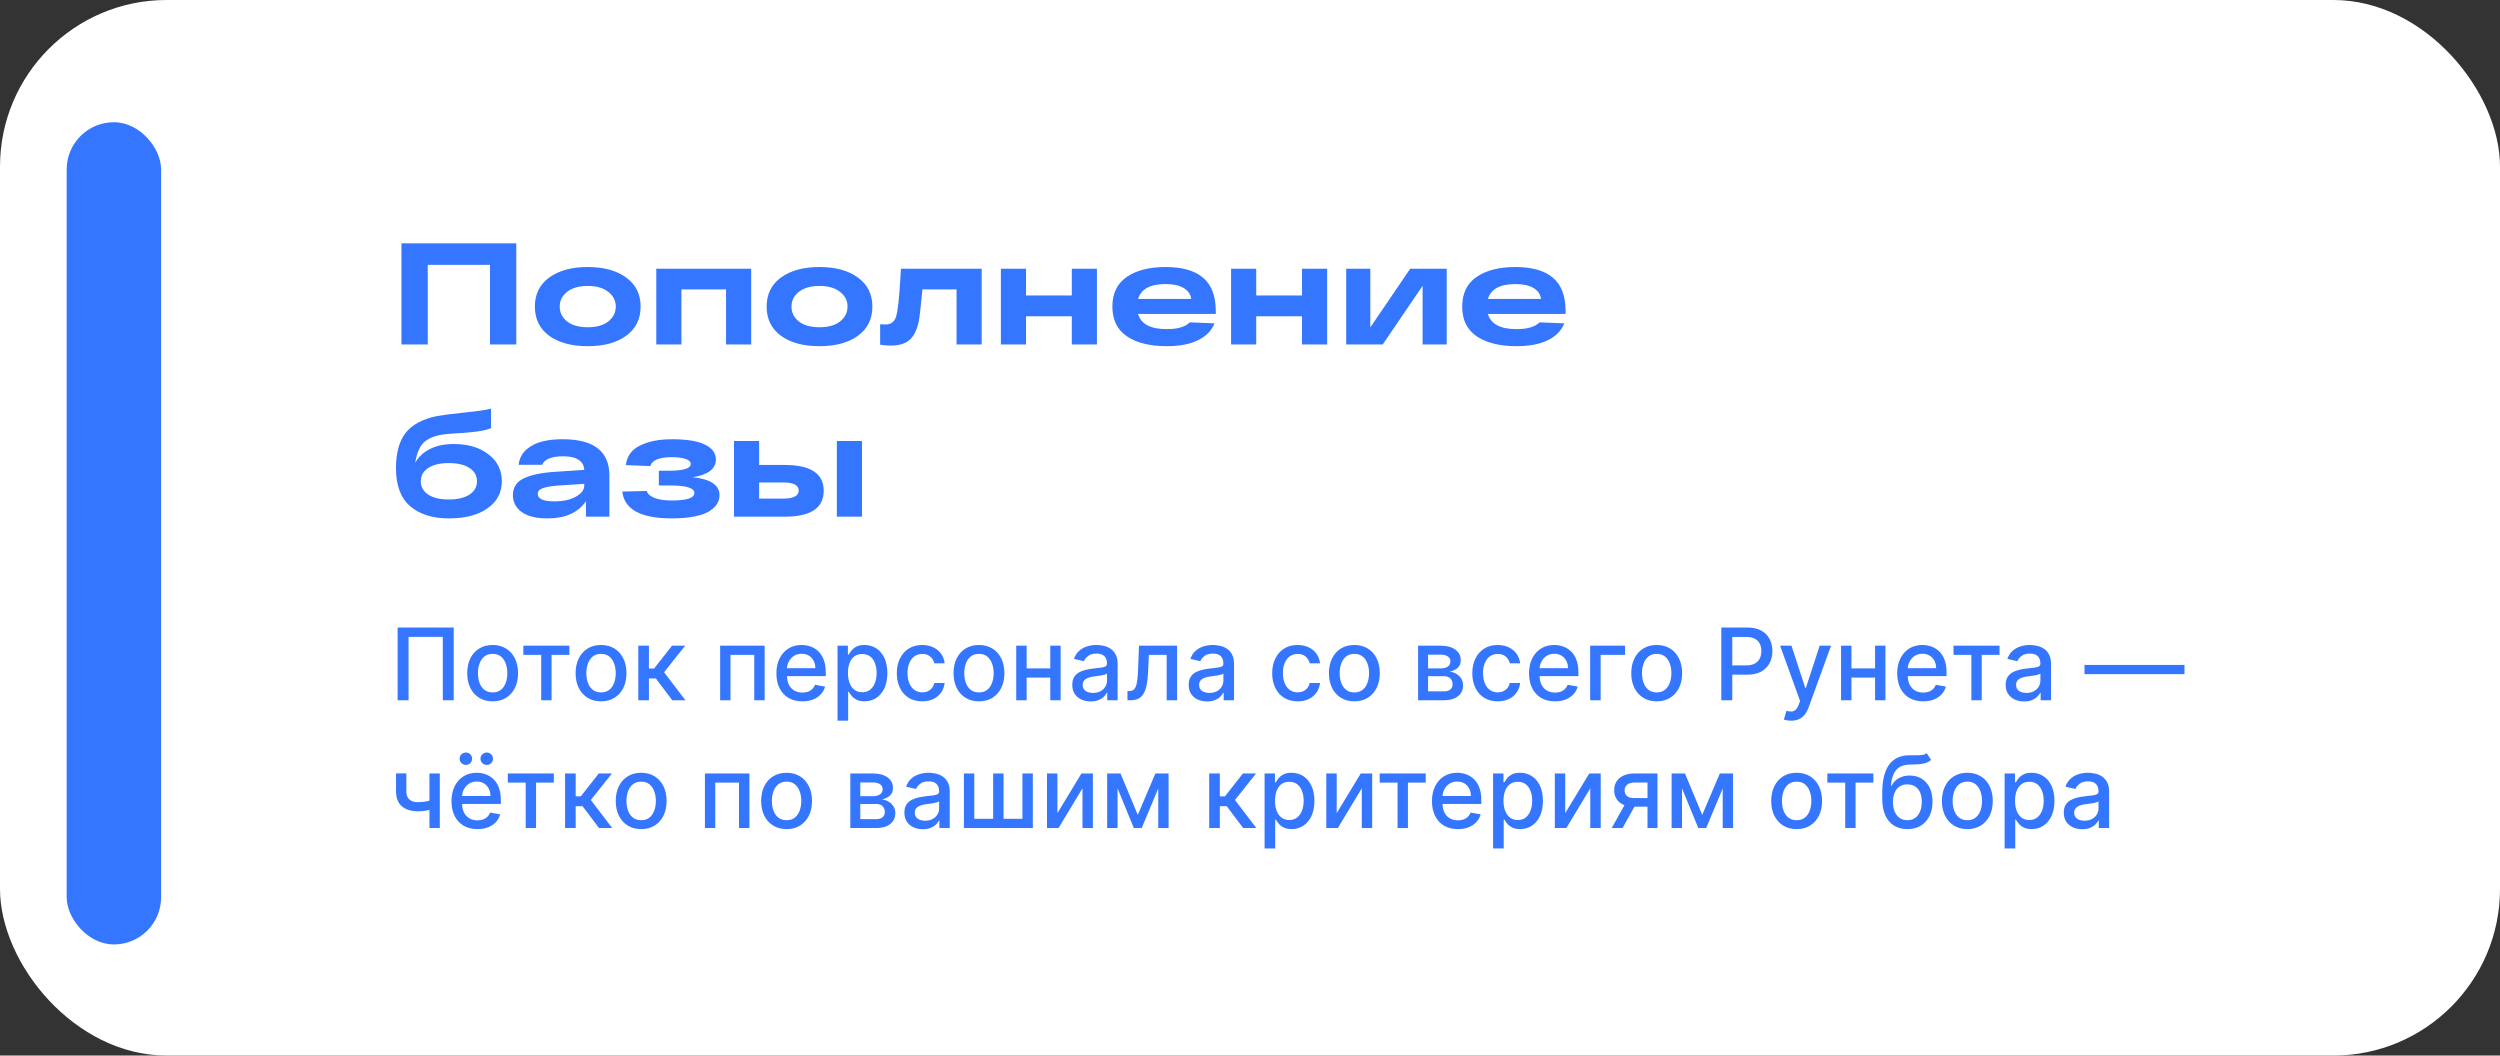
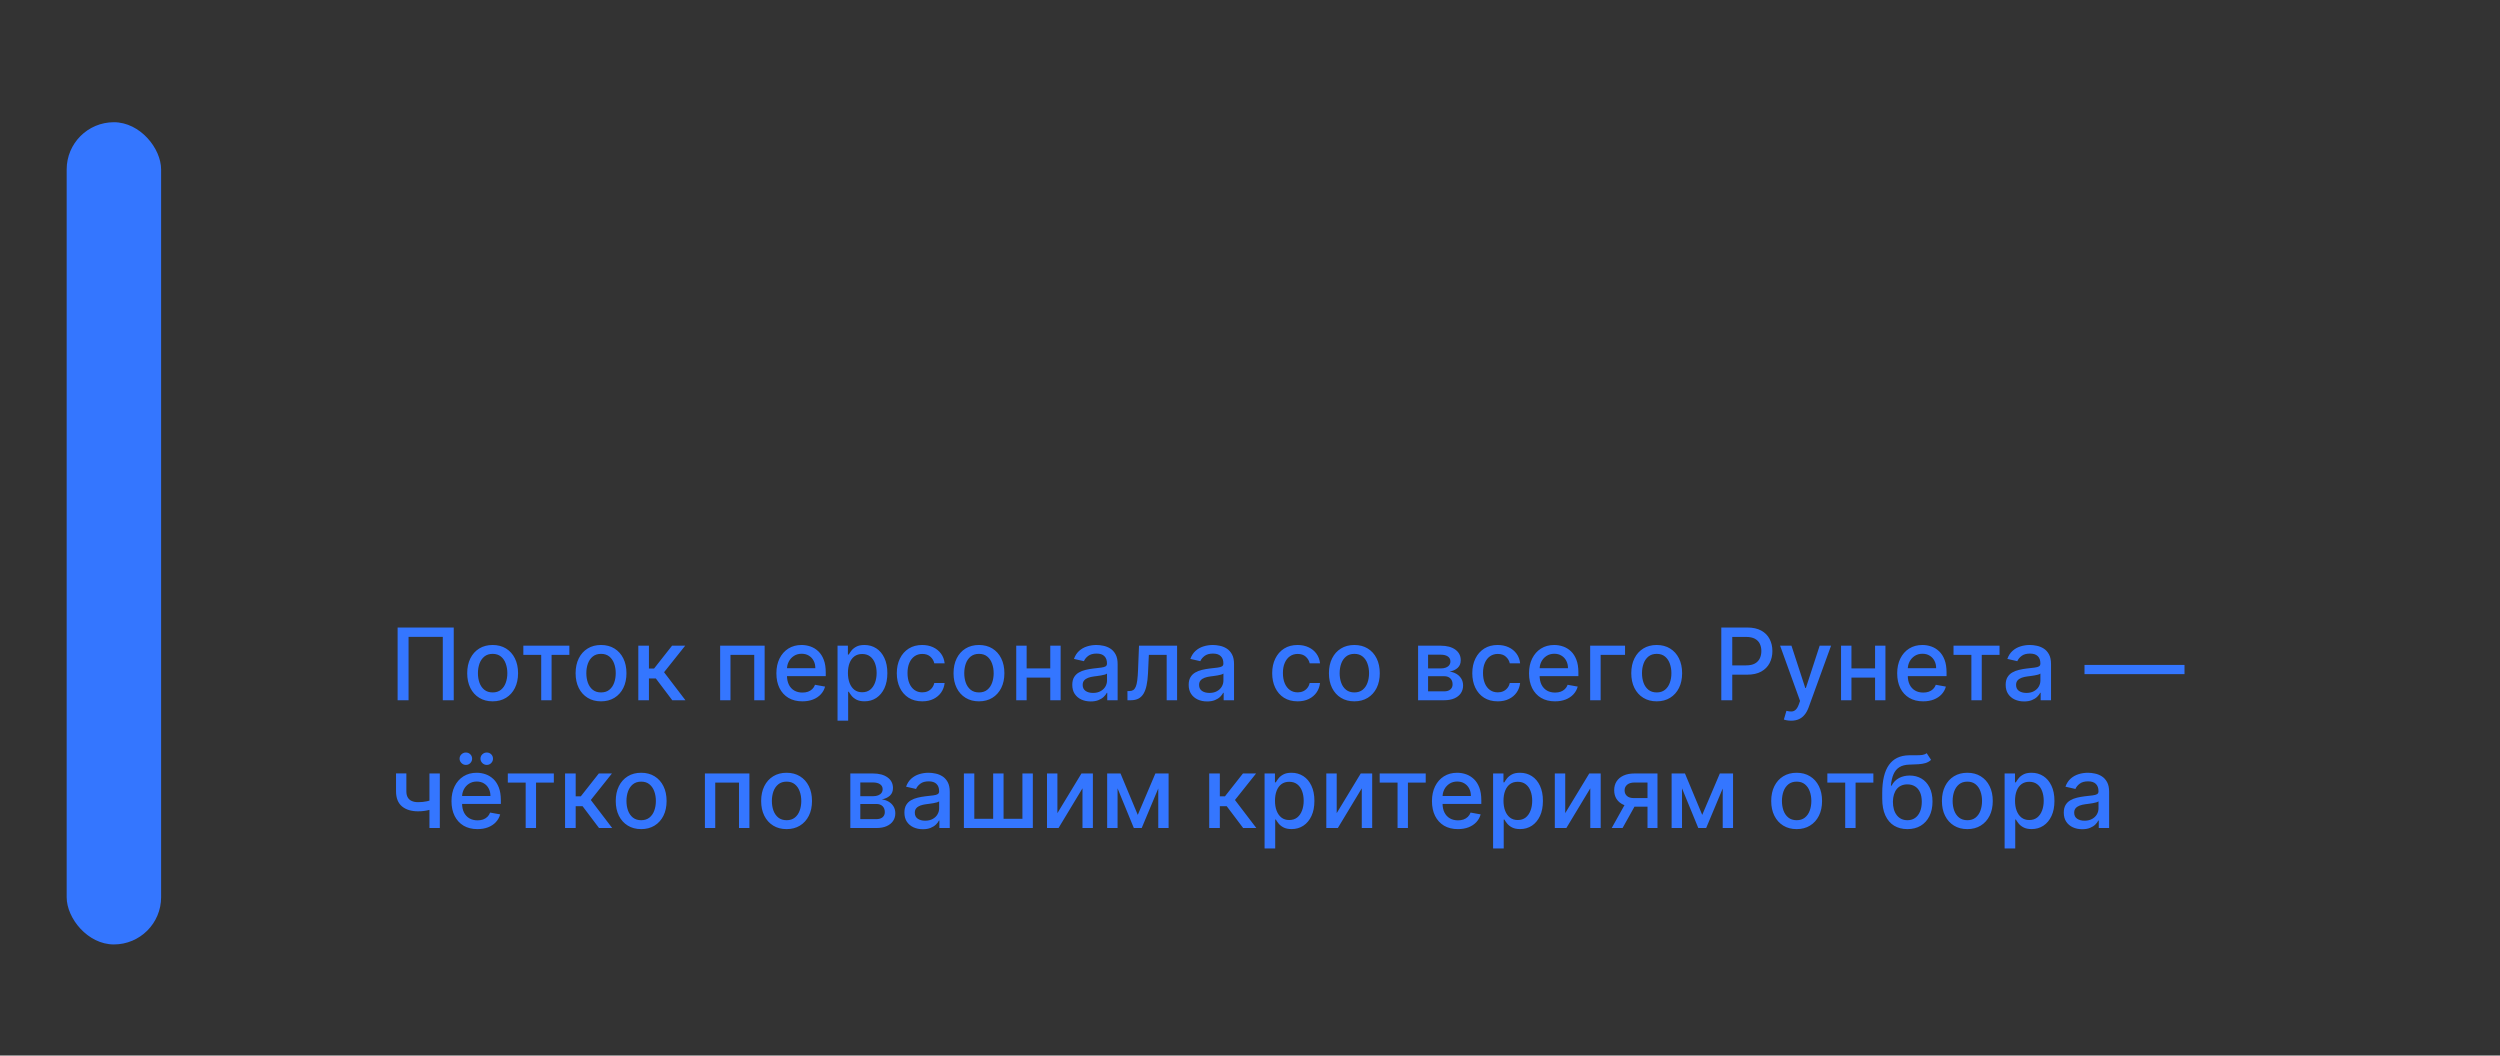
<svg xmlns="http://www.w3.org/2000/svg" width="450" height="190" viewBox="0 0 450 190" fill="none">
  <rect x="0" y="0" width="450" height="190" fill="#333333" stroke="none" />
-   <rect width="450" height="190" rx="30" fill="white" />
  <path d="M81.672 112.952V126.043H79.703V114.64H73.541V126.043H71.572V112.952H81.672ZM88.674 126.241C87.754 126.241 86.951 126.03 86.265 125.608C85.579 125.186 85.046 124.596 84.666 123.838C84.287 123.079 84.098 122.193 84.098 121.179C84.098 120.16 84.287 119.27 84.666 118.507C85.046 117.744 85.579 117.152 86.265 116.73C86.951 116.308 87.754 116.097 88.674 116.097C89.595 116.097 90.398 116.308 91.084 116.73C91.77 117.152 92.303 117.744 92.682 118.507C93.061 119.27 93.251 120.16 93.251 121.179C93.251 122.193 93.061 123.079 92.682 123.838C92.303 124.596 91.77 125.186 91.084 125.608C90.398 126.03 89.595 126.241 88.674 126.241ZM88.681 124.637C89.277 124.637 89.772 124.479 90.164 124.164C90.556 123.848 90.846 123.429 91.033 122.904C91.225 122.38 91.321 121.803 91.321 121.172C91.321 120.546 91.225 119.971 91.033 119.446C90.846 118.918 90.556 118.494 90.164 118.174C89.772 117.855 89.277 117.695 88.681 117.695C88.08 117.695 87.581 117.855 87.185 118.174C86.793 118.494 86.501 118.918 86.309 119.446C86.122 119.971 86.028 120.546 86.028 121.172C86.028 121.803 86.122 122.38 86.309 122.904C86.501 123.429 86.793 123.848 87.185 124.164C87.581 124.479 88.08 124.637 88.681 124.637ZM94.202 117.874V116.225H102.486V117.874H99.284V126.043H97.417V117.874H94.202ZM108.186 126.241C107.266 126.241 106.462 126.03 105.776 125.608C105.09 125.186 104.558 124.596 104.178 123.838C103.799 123.079 103.609 122.193 103.609 121.179C103.609 120.16 103.799 119.27 104.178 118.507C104.558 117.744 105.09 117.152 105.776 116.73C106.462 116.308 107.266 116.097 108.186 116.097C109.107 116.097 109.91 116.308 110.596 116.73C111.282 117.152 111.815 117.744 112.194 118.507C112.573 119.27 112.763 120.16 112.763 121.179C112.763 122.193 112.573 123.079 112.194 123.838C111.815 124.596 111.282 125.186 110.596 125.608C109.91 126.03 109.107 126.241 108.186 126.241ZM108.192 124.637C108.789 124.637 109.283 124.479 109.675 124.164C110.067 123.848 110.357 123.429 110.545 122.904C110.737 122.38 110.832 121.803 110.832 121.172C110.832 120.546 110.737 119.971 110.545 119.446C110.357 118.918 110.067 118.494 109.675 118.174C109.283 117.855 108.789 117.695 108.192 117.695C107.592 117.695 107.093 117.855 106.697 118.174C106.305 118.494 106.013 118.918 105.821 119.446C105.634 119.971 105.54 120.546 105.54 121.172C105.54 121.803 105.634 122.38 105.821 122.904C106.013 123.429 106.305 123.848 106.697 124.164C107.093 124.479 107.592 124.637 108.192 124.637ZM114.896 126.043V116.225H116.807V120.341H117.728L120.969 116.225H123.334L119.53 121L123.378 126.043H121.007L118.047 122.118H116.807V126.043H114.896ZM129.627 126.043V116.225H137.636V126.043H135.763V117.874H131.487V126.043H129.627ZM144.423 126.241C143.455 126.241 142.622 126.034 141.923 125.621C141.229 125.203 140.692 124.618 140.312 123.863C139.938 123.105 139.75 122.216 139.75 121.198C139.75 120.192 139.938 119.306 140.312 118.539C140.692 117.772 141.22 117.173 141.898 116.743C142.58 116.312 143.376 116.097 144.288 116.097C144.842 116.097 145.379 116.189 145.899 116.372C146.419 116.555 146.886 116.843 147.299 117.235C147.712 117.627 148.038 118.136 148.277 118.762C148.516 119.385 148.635 120.141 148.635 121.032V121.709H140.83V120.277H146.762C146.762 119.775 146.66 119.329 146.455 118.941C146.251 118.549 145.963 118.24 145.592 118.015C145.226 117.789 144.795 117.676 144.301 117.676C143.764 117.676 143.295 117.808 142.895 118.072C142.499 118.332 142.192 118.673 141.974 119.095C141.761 119.512 141.655 119.966 141.655 120.456V121.575C141.655 122.231 141.77 122.789 142 123.25C142.234 123.71 142.56 124.061 142.978 124.304C143.396 124.543 143.884 124.662 144.442 124.662C144.804 124.662 145.134 124.611 145.433 124.509C145.731 124.402 145.989 124.245 146.206 124.036C146.423 123.827 146.589 123.569 146.705 123.262L148.513 123.588C148.369 124.121 148.109 124.588 147.734 124.988C147.363 125.385 146.896 125.694 146.334 125.915C145.776 126.132 145.138 126.241 144.423 126.241ZM150.756 129.725V116.225H152.622V117.816H152.782C152.893 117.612 153.052 117.375 153.261 117.107C153.47 116.838 153.76 116.604 154.131 116.404C154.501 116.199 154.991 116.097 155.601 116.097C156.393 116.097 157.101 116.297 157.723 116.698C158.345 117.098 158.833 117.676 159.187 118.43C159.545 119.184 159.724 120.092 159.724 121.153C159.724 122.214 159.547 123.124 159.193 123.882C158.839 124.637 158.354 125.218 157.736 125.627C157.118 126.032 156.412 126.235 155.62 126.235C155.023 126.235 154.535 126.135 154.156 125.934C153.781 125.734 153.487 125.5 153.274 125.231C153.061 124.963 152.897 124.724 152.782 124.515H152.667V129.725H150.756ZM152.628 121.134C152.628 121.824 152.729 122.429 152.929 122.949C153.129 123.469 153.419 123.876 153.798 124.17C154.177 124.46 154.642 124.605 155.192 124.605C155.763 124.605 156.24 124.453 156.623 124.151C157.007 123.844 157.297 123.429 157.493 122.904C157.693 122.38 157.793 121.79 157.793 121.134C157.793 120.486 157.695 119.904 157.499 119.389C157.307 118.873 157.018 118.466 156.63 118.168C156.246 117.87 155.767 117.721 155.192 117.721C154.638 117.721 154.169 117.863 153.785 118.149C153.406 118.434 153.118 118.833 152.922 119.344C152.726 119.855 152.628 120.452 152.628 121.134ZM166.001 126.241C165.05 126.241 164.232 126.026 163.546 125.596C162.864 125.161 162.34 124.562 161.974 123.799C161.607 123.037 161.424 122.163 161.424 121.179C161.424 120.181 161.611 119.301 161.986 118.539C162.361 117.772 162.89 117.173 163.572 116.743C164.253 116.312 165.057 116.097 165.981 116.097C166.727 116.097 167.392 116.235 167.976 116.512C168.559 116.785 169.03 117.169 169.388 117.663C169.751 118.157 169.966 118.735 170.034 119.395H168.174C168.072 118.935 167.837 118.539 167.471 118.206C167.108 117.874 166.623 117.708 166.013 117.708C165.481 117.708 165.014 117.848 164.613 118.13C164.217 118.407 163.908 118.803 163.687 119.319C163.465 119.83 163.354 120.435 163.354 121.134C163.354 121.85 163.463 122.468 163.68 122.988C163.898 123.507 164.204 123.91 164.601 124.196C165.001 124.481 165.472 124.624 166.013 124.624C166.376 124.624 166.704 124.558 166.998 124.426C167.296 124.289 167.545 124.096 167.746 123.844C167.95 123.593 168.093 123.29 168.174 122.936H170.034C169.966 123.571 169.759 124.138 169.414 124.637C169.069 125.135 168.606 125.527 168.027 125.813C167.452 126.098 166.776 126.241 166.001 126.241ZM176.213 126.241C175.293 126.241 174.49 126.03 173.804 125.608C173.118 125.186 172.585 124.596 172.206 123.838C171.826 123.079 171.637 122.193 171.637 121.179C171.637 120.16 171.826 119.27 172.206 118.507C172.585 117.744 173.118 117.152 173.804 116.73C174.49 116.308 175.293 116.097 176.213 116.097C177.134 116.097 177.937 116.308 178.623 116.73C179.309 117.152 179.842 117.744 180.221 118.507C180.6 119.27 180.79 120.16 180.79 121.179C180.79 122.193 180.6 123.079 180.221 123.838C179.842 124.596 179.309 125.186 178.623 125.608C177.937 126.03 177.134 126.241 176.213 126.241ZM176.22 124.637C176.816 124.637 177.311 124.479 177.703 124.164C178.095 123.848 178.385 123.429 178.572 122.904C178.764 122.38 178.86 121.803 178.86 121.172C178.86 120.546 178.764 119.971 178.572 119.446C178.385 118.918 178.095 118.494 177.703 118.174C177.311 117.855 176.816 117.695 176.22 117.695C175.619 117.695 175.12 117.855 174.724 118.174C174.332 118.494 174.04 118.918 173.848 119.446C173.661 119.971 173.567 120.546 173.567 121.172C173.567 121.803 173.661 122.38 173.848 122.904C174.04 123.429 174.332 123.848 174.724 124.164C175.12 124.479 175.619 124.637 176.22 124.637ZM189.578 120.309V121.965H184.259V120.309H189.578ZM184.796 116.225V126.043H182.923V116.225H184.796ZM190.914 116.225V126.043H189.047V116.225H190.914ZM196.328 126.26C195.705 126.26 195.143 126.145 194.64 125.915C194.137 125.681 193.739 125.342 193.445 124.899C193.155 124.456 193.01 123.912 193.01 123.269C193.01 122.715 193.117 122.259 193.33 121.901C193.543 121.543 193.83 121.26 194.193 121.051C194.555 120.842 194.96 120.684 195.407 120.578C195.855 120.471 196.311 120.39 196.775 120.335C197.363 120.267 197.84 120.211 198.207 120.169C198.573 120.122 198.84 120.047 199.006 119.945C199.172 119.843 199.255 119.676 199.255 119.446V119.402C199.255 118.843 199.097 118.411 198.782 118.104C198.471 117.797 198.007 117.644 197.389 117.644C196.745 117.644 196.238 117.787 195.867 118.072C195.501 118.353 195.247 118.667 195.107 119.012L193.311 118.603C193.524 118.006 193.835 117.525 194.244 117.158C194.657 116.787 195.132 116.519 195.669 116.353C196.206 116.182 196.771 116.097 197.363 116.097C197.755 116.097 198.171 116.144 198.61 116.238C199.053 116.327 199.466 116.493 199.85 116.736C200.237 116.979 200.555 117.326 200.802 117.778C201.049 118.225 201.173 118.807 201.173 119.523V126.043H199.306V124.701H199.23C199.106 124.948 198.921 125.191 198.673 125.429C198.426 125.668 198.109 125.866 197.721 126.024C197.333 126.181 196.869 126.26 196.328 126.26ZM196.743 124.726C197.271 124.726 197.723 124.622 198.098 124.413C198.477 124.204 198.765 123.931 198.961 123.595C199.161 123.254 199.262 122.89 199.262 122.502V121.236C199.193 121.304 199.061 121.368 198.865 121.428C198.673 121.483 198.454 121.532 198.207 121.575C197.96 121.613 197.719 121.65 197.485 121.684C197.25 121.713 197.054 121.739 196.896 121.76C196.526 121.807 196.187 121.886 195.88 121.997C195.578 122.108 195.335 122.267 195.151 122.476C194.972 122.681 194.883 122.953 194.883 123.294C194.883 123.767 195.058 124.125 195.407 124.368C195.757 124.607 196.202 124.726 196.743 124.726ZM202.945 126.043L202.939 124.387H203.29C203.563 124.387 203.791 124.33 203.974 124.215C204.162 124.096 204.315 123.895 204.434 123.614C204.554 123.333 204.645 122.945 204.709 122.451C204.773 121.952 204.82 121.326 204.85 120.571L205.022 116.225H211.875V126.043H210.002V117.874H206.793L206.64 121.211C206.601 122.02 206.518 122.728 206.39 123.333C206.267 123.938 206.086 124.443 205.847 124.848C205.608 125.248 205.301 125.549 204.926 125.749C204.551 125.945 204.096 126.043 203.559 126.043H202.945ZM217.281 126.26C216.659 126.26 216.096 126.145 215.593 125.915C215.09 125.681 214.692 125.342 214.398 124.899C214.108 124.456 213.963 123.912 213.963 123.269C213.963 122.715 214.07 122.259 214.283 121.901C214.496 121.543 214.784 121.26 215.146 121.051C215.508 120.842 215.913 120.684 216.36 120.578C216.808 120.471 217.264 120.39 217.728 120.335C218.316 120.267 218.794 120.211 219.16 120.169C219.526 120.122 219.793 120.047 219.959 119.945C220.125 119.843 220.208 119.676 220.208 119.446V119.402C220.208 118.843 220.051 118.411 219.735 118.104C219.424 117.797 218.96 117.644 218.342 117.644C217.698 117.644 217.191 117.787 216.82 118.072C216.454 118.353 216.2 118.667 216.06 119.012L214.264 118.603C214.477 118.006 214.788 117.525 215.197 117.158C215.61 116.787 216.085 116.519 216.622 116.353C217.159 116.182 217.724 116.097 218.316 116.097C218.708 116.097 219.124 116.144 219.563 116.238C220.006 116.327 220.419 116.493 220.803 116.736C221.191 116.979 221.508 117.326 221.755 117.778C222.002 118.225 222.126 118.807 222.126 119.523V126.043H220.259V124.701H220.183C220.059 124.948 219.874 125.191 219.627 125.429C219.379 125.668 219.062 125.866 218.674 126.024C218.286 126.181 217.822 126.26 217.281 126.26ZM217.696 124.726C218.225 124.726 218.676 124.622 219.051 124.413C219.431 124.204 219.718 123.931 219.914 123.595C220.115 123.254 220.215 122.89 220.215 122.502V121.236C220.146 121.304 220.014 121.368 219.818 121.428C219.627 121.483 219.407 121.532 219.16 121.575C218.913 121.613 218.672 121.65 218.438 121.684C218.203 121.713 218.007 121.739 217.85 121.76C217.479 121.807 217.14 121.886 216.833 121.997C216.531 122.108 216.288 122.267 216.105 122.476C215.926 122.681 215.836 122.953 215.836 123.294C215.836 123.767 216.011 124.125 216.36 124.368C216.71 124.607 217.155 124.726 217.696 124.726ZM233.571 126.241C232.621 126.241 231.802 126.026 231.116 125.596C230.434 125.161 229.91 124.562 229.544 123.799C229.177 123.037 228.994 122.163 228.994 121.179C228.994 120.181 229.182 119.301 229.557 118.539C229.932 117.772 230.46 117.173 231.142 116.743C231.824 116.312 232.627 116.097 233.552 116.097C234.297 116.097 234.962 116.235 235.546 116.512C236.13 116.785 236.601 117.169 236.959 117.663C237.321 118.157 237.536 118.735 237.604 119.395H235.744C235.642 118.935 235.407 118.539 235.041 118.206C234.679 117.874 234.193 117.708 233.584 117.708C233.051 117.708 232.584 117.848 232.184 118.13C231.787 118.407 231.479 118.803 231.257 119.319C231.035 119.83 230.925 120.435 230.925 121.134C230.925 121.85 231.033 122.468 231.251 122.988C231.468 123.507 231.775 123.91 232.171 124.196C232.572 124.481 233.042 124.624 233.584 124.624C233.946 124.624 234.274 124.558 234.568 124.426C234.866 124.289 235.116 124.096 235.316 123.844C235.52 123.593 235.663 123.29 235.744 122.936H237.604C237.536 123.571 237.329 124.138 236.984 124.637C236.639 125.135 236.177 125.527 235.597 125.813C235.022 126.098 234.346 126.241 233.571 126.241ZM243.784 126.241C242.863 126.241 242.06 126.03 241.374 125.608C240.688 125.186 240.155 124.596 239.776 123.838C239.397 123.079 239.207 122.193 239.207 121.179C239.207 120.16 239.397 119.27 239.776 118.507C240.155 117.744 240.688 117.152 241.374 116.73C242.06 116.308 242.863 116.097 243.784 116.097C244.704 116.097 245.507 116.308 246.194 116.73C246.88 117.152 247.412 117.744 247.792 118.507C248.171 119.27 248.36 120.16 248.36 121.179C248.36 122.193 248.171 123.079 247.792 123.838C247.412 124.596 246.88 125.186 246.194 125.608C245.507 126.03 244.704 126.241 243.784 126.241ZM243.79 124.637C244.387 124.637 244.881 124.479 245.273 124.164C245.665 123.848 245.955 123.429 246.142 122.904C246.334 122.38 246.43 121.803 246.43 121.172C246.43 120.546 246.334 119.971 246.142 119.446C245.955 118.918 245.665 118.494 245.273 118.174C244.881 117.855 244.387 117.695 243.79 117.695C243.189 117.695 242.691 117.855 242.294 118.174C241.902 118.494 241.61 118.918 241.419 119.446C241.231 119.971 241.137 120.546 241.137 121.172C241.137 121.803 241.231 122.38 241.419 122.904C241.61 123.429 241.902 123.848 242.294 124.164C242.691 124.479 243.189 124.637 243.79 124.637ZM255.257 126.043V116.225H259.329C260.437 116.225 261.315 116.461 261.963 116.934C262.61 117.403 262.934 118.04 262.934 118.846C262.934 119.421 262.751 119.877 262.385 120.213C262.018 120.55 261.532 120.776 260.927 120.891C261.366 120.942 261.769 121.074 262.135 121.287C262.502 121.496 262.796 121.777 263.017 122.131C263.243 122.485 263.356 122.907 263.356 123.397C263.356 123.917 263.222 124.377 262.953 124.777C262.685 125.174 262.295 125.485 261.784 125.711C261.277 125.932 260.665 126.043 259.949 126.043H255.257ZM257.054 124.445H259.949C260.422 124.445 260.793 124.332 261.061 124.106C261.33 123.88 261.464 123.574 261.464 123.186C261.464 122.73 261.33 122.372 261.061 122.112C260.793 121.848 260.422 121.716 259.949 121.716H257.054V124.445ZM257.054 120.316H259.348C259.706 120.316 260.013 120.265 260.269 120.162C260.529 120.06 260.727 119.915 260.863 119.728C261.004 119.536 261.074 119.31 261.074 119.05C261.074 118.671 260.919 118.375 260.608 118.162C260.297 117.949 259.87 117.842 259.329 117.842H257.054V120.316ZM269.588 126.241C268.638 126.241 267.82 126.026 267.134 125.596C266.452 125.161 265.928 124.562 265.561 123.799C265.195 123.037 265.012 122.163 265.012 121.179C265.012 120.181 265.199 119.301 265.574 118.539C265.949 117.772 266.478 117.173 267.159 116.743C267.841 116.312 268.645 116.097 269.569 116.097C270.315 116.097 270.98 116.235 271.564 116.512C272.147 116.785 272.618 117.169 272.976 117.663C273.338 118.157 273.554 118.735 273.622 119.395H271.762C271.659 118.935 271.425 118.539 271.059 118.206C270.696 117.874 270.211 117.708 269.601 117.708C269.069 117.708 268.602 117.848 268.201 118.13C267.805 118.407 267.496 118.803 267.275 119.319C267.053 119.83 266.942 120.435 266.942 121.134C266.942 121.85 267.051 122.468 267.268 122.988C267.485 123.507 267.792 123.91 268.189 124.196C268.589 124.481 269.06 124.624 269.601 124.624C269.963 124.624 270.292 124.558 270.586 124.426C270.884 124.289 271.133 124.096 271.333 123.844C271.538 123.593 271.681 123.29 271.762 122.936H273.622C273.554 123.571 273.347 124.138 273.002 124.637C272.657 125.135 272.194 125.527 271.615 125.813C271.039 126.098 270.364 126.241 269.588 126.241ZM279.897 126.241C278.93 126.241 278.097 126.034 277.398 125.621C276.703 125.203 276.166 124.618 275.787 123.863C275.412 123.105 275.225 122.216 275.225 121.198C275.225 120.192 275.412 119.306 275.787 118.539C276.166 117.772 276.695 117.173 277.372 116.743C278.054 116.312 278.851 116.097 279.763 116.097C280.317 116.097 280.854 116.189 281.374 116.372C281.894 116.555 282.36 116.843 282.774 117.235C283.187 117.627 283.513 118.136 283.752 118.762C283.99 119.385 284.11 120.141 284.11 121.032V121.709H276.305V120.277H282.237C282.237 119.775 282.134 119.329 281.93 118.941C281.725 118.549 281.438 118.24 281.067 118.015C280.7 117.789 280.27 117.676 279.776 117.676C279.239 117.676 278.77 117.808 278.369 118.072C277.973 118.332 277.666 118.673 277.449 119.095C277.236 119.512 277.129 119.966 277.129 120.456V121.575C277.129 122.231 277.244 122.789 277.475 123.25C277.709 123.71 278.035 124.061 278.453 124.304C278.87 124.543 279.358 124.662 279.916 124.662C280.279 124.662 280.609 124.611 280.907 124.509C281.205 124.402 281.463 124.245 281.681 124.036C281.898 123.827 282.064 123.569 282.179 123.262L283.988 123.588C283.843 124.121 283.583 124.588 283.208 124.988C282.838 125.385 282.371 125.694 281.808 125.915C281.25 126.132 280.613 126.241 279.897 126.241ZM292.507 116.225V117.874H288.116V126.043H286.23V116.225H292.507ZM298.206 126.241C297.285 126.241 296.482 126.03 295.796 125.608C295.11 125.186 294.577 124.596 294.198 123.838C293.819 123.079 293.629 122.193 293.629 121.179C293.629 120.16 293.819 119.27 294.198 118.507C294.577 117.744 295.11 117.152 295.796 116.73C296.482 116.308 297.285 116.097 298.206 116.097C299.126 116.097 299.929 116.308 300.615 116.73C301.301 117.152 301.834 117.744 302.213 118.507C302.593 119.27 302.782 120.16 302.782 121.179C302.782 122.193 302.593 123.079 302.213 123.838C301.834 124.596 301.301 125.186 300.615 125.608C299.929 126.03 299.126 126.241 298.206 126.241ZM298.212 124.637C298.809 124.637 299.303 124.479 299.695 124.164C300.087 123.848 300.377 123.429 300.564 122.904C300.756 122.38 300.852 121.803 300.852 121.172C300.852 120.546 300.756 119.971 300.564 119.446C300.377 118.918 300.087 118.494 299.695 118.174C299.303 117.855 298.809 117.695 298.212 117.695C297.611 117.695 297.113 117.855 296.716 118.174C296.324 118.494 296.032 118.918 295.841 119.446C295.653 119.971 295.559 120.546 295.559 121.172C295.559 121.803 295.653 122.38 295.841 122.904C296.032 123.429 296.324 123.848 296.716 124.164C297.113 124.479 297.611 124.637 298.212 124.637ZM309.833 126.043V112.952H314.499C315.517 112.952 316.361 113.137 317.03 113.508C317.699 113.879 318.2 114.386 318.532 115.029C318.865 115.669 319.031 116.389 319.031 117.19C319.031 117.995 318.863 118.72 318.526 119.363C318.194 120.002 317.691 120.51 317.017 120.885C316.348 121.255 315.507 121.441 314.493 121.441H311.284V119.766H314.314C314.957 119.766 315.479 119.655 315.88 119.434C316.28 119.208 316.574 118.901 316.762 118.513C316.949 118.125 317.043 117.684 317.043 117.19C317.043 116.696 316.949 116.257 316.762 115.873C316.574 115.49 316.278 115.189 315.873 114.972C315.473 114.755 314.944 114.646 314.288 114.646H311.808V126.043H309.833ZM322.401 129.725C322.116 129.725 321.856 129.701 321.621 129.654C321.387 129.612 321.212 129.565 321.097 129.514L321.557 127.948C321.907 128.042 322.218 128.082 322.491 128.069C322.763 128.056 323.004 127.954 323.213 127.762C323.426 127.571 323.613 127.257 323.775 126.823L324.012 126.171L320.42 116.225H322.465L324.952 123.844H325.054L327.54 116.225H329.592L325.546 127.353C325.358 127.865 325.12 128.297 324.83 128.651C324.54 129.009 324.195 129.277 323.795 129.456C323.394 129.635 322.93 129.725 322.401 129.725ZM338.042 120.309V121.965H332.724V120.309H338.042ZM333.261 116.225V126.043H331.388V116.225H333.261ZM339.378 116.225V126.043H337.512V116.225H339.378ZM346.167 126.241C345.199 126.241 344.366 126.034 343.667 125.621C342.973 125.203 342.436 124.618 342.057 123.863C341.682 123.105 341.494 122.216 341.494 121.198C341.494 120.192 341.682 119.306 342.057 118.539C342.436 117.772 342.964 117.173 343.642 116.743C344.324 116.312 345.121 116.097 346.032 116.097C346.586 116.097 347.123 116.189 347.643 116.372C348.163 116.555 348.63 116.843 349.043 117.235C349.456 117.627 349.782 118.136 350.021 118.762C350.26 119.385 350.379 120.141 350.379 121.032V121.709H342.574V120.277H348.506C348.506 119.775 348.404 119.329 348.199 118.941C347.995 118.549 347.707 118.24 347.336 118.015C346.97 117.789 346.54 117.676 346.045 117.676C345.508 117.676 345.04 117.808 344.639 118.072C344.243 118.332 343.936 118.673 343.719 119.095C343.506 119.512 343.399 119.966 343.399 120.456V121.575C343.399 122.231 343.514 122.789 343.744 123.25C343.979 123.71 344.305 124.061 344.722 124.304C345.14 124.543 345.628 124.662 346.186 124.662C346.548 124.662 346.878 124.611 347.177 124.509C347.475 124.402 347.733 124.245 347.95 124.036C348.167 123.827 348.334 123.569 348.449 123.262L350.258 123.588C350.113 124.121 349.853 124.588 349.478 124.988C349.107 125.385 348.64 125.694 348.078 125.915C347.52 126.132 346.883 126.241 346.167 126.241ZM351.634 117.874V116.225H359.918V117.874H356.715V126.043H354.849V117.874H351.634ZM364.339 126.26C363.717 126.26 363.155 126.145 362.652 125.915C362.149 125.681 361.751 125.342 361.456 124.899C361.167 124.456 361.022 123.912 361.022 123.269C361.022 122.715 361.128 122.259 361.341 121.901C361.555 121.543 361.842 121.26 362.204 121.051C362.567 120.842 362.971 120.684 363.419 120.578C363.866 120.471 364.322 120.39 364.787 120.335C365.375 120.267 365.852 120.211 366.219 120.169C366.585 120.122 366.851 120.047 367.018 119.945C367.184 119.843 367.267 119.676 367.267 119.446V119.402C367.267 118.843 367.109 118.411 366.794 118.104C366.483 117.797 366.018 117.644 365.4 117.644C364.757 117.644 364.25 117.787 363.879 118.072C363.513 118.353 363.259 118.667 363.118 119.012L361.322 118.603C361.535 118.006 361.846 117.525 362.256 117.158C362.669 116.787 363.144 116.519 363.681 116.353C364.218 116.182 364.782 116.097 365.375 116.097C365.767 116.097 366.182 116.144 366.621 116.238C367.064 116.327 367.478 116.493 367.861 116.736C368.249 116.979 368.567 117.326 368.814 117.778C369.061 118.225 369.184 118.807 369.184 119.523V126.043H367.318V124.701H367.241C367.118 124.948 366.932 125.191 366.685 125.429C366.438 125.668 366.121 125.866 365.733 126.024C365.345 126.181 364.881 126.26 364.339 126.26ZM364.755 124.726C365.283 124.726 365.735 124.622 366.11 124.413C366.489 124.204 366.777 123.931 366.973 123.595C367.173 123.254 367.273 122.89 367.273 122.502V121.236C367.205 121.304 367.073 121.368 366.877 121.428C366.685 121.483 366.466 121.532 366.219 121.575C365.971 121.613 365.731 121.65 365.496 121.684C365.262 121.713 365.066 121.739 364.908 121.76C364.537 121.807 364.199 121.886 363.892 121.997C363.589 122.108 363.346 122.267 363.163 122.476C362.984 122.681 362.895 122.953 362.895 123.294C362.895 123.767 363.069 124.125 363.419 124.368C363.768 124.607 364.214 124.726 364.755 124.726ZM393.209 119.683V121.338H375.209V119.683H393.209ZM79.166 139.225V149.043H77.3V139.225H79.166ZM78.354 143.782V145.431C78.06 145.551 77.749 145.657 77.421 145.751C77.093 145.841 76.748 145.911 76.386 145.962C76.023 146.013 75.646 146.039 75.254 146.039C74.04 146.039 73.075 145.743 72.359 145.15C71.643 144.554 71.285 143.642 71.285 142.414V139.206H73.145V142.414C73.145 142.879 73.23 143.256 73.401 143.546C73.571 143.836 73.814 144.049 74.129 144.185C74.445 144.321 74.82 144.39 75.254 144.39C75.829 144.39 76.36 144.336 76.846 144.23C77.336 144.119 77.839 143.97 78.354 143.782ZM85.94 149.241C84.973 149.241 84.14 149.034 83.441 148.621C82.746 148.203 82.209 147.618 81.83 146.863C81.455 146.105 81.268 145.216 81.268 144.198C81.268 143.192 81.455 142.306 81.83 141.539C82.209 140.772 82.738 140.173 83.415 139.743C84.097 139.312 84.894 139.097 85.806 139.097C86.36 139.097 86.897 139.189 87.417 139.372C87.937 139.555 88.403 139.843 88.817 140.235C89.23 140.627 89.556 141.136 89.795 141.762C90.033 142.385 90.153 143.141 90.153 144.032V144.709H82.348V143.277H88.28C88.28 142.775 88.177 142.329 87.973 141.941C87.768 141.549 87.481 141.24 87.11 141.015C86.743 140.789 86.313 140.676 85.819 140.676C85.282 140.676 84.813 140.808 84.412 141.072C84.016 141.332 83.709 141.673 83.492 142.095C83.279 142.512 83.172 142.966 83.172 143.456V144.575C83.172 145.231 83.287 145.789 83.518 146.25C83.752 146.71 84.078 147.061 84.496 147.304C84.913 147.543 85.401 147.662 85.959 147.662C86.322 147.662 86.652 147.611 86.95 147.509C87.248 147.402 87.506 147.245 87.724 147.036C87.941 146.827 88.107 146.569 88.222 146.262L90.031 146.588C89.886 147.121 89.626 147.588 89.251 147.988C88.88 148.385 88.414 148.694 87.851 148.915C87.293 149.132 86.656 149.241 85.94 149.241ZM83.856 137.684C83.554 137.684 83.29 137.574 83.064 137.352C82.838 137.126 82.725 136.866 82.725 136.572C82.725 136.252 82.838 135.986 83.064 135.773C83.29 135.56 83.554 135.453 83.856 135.453C84.176 135.453 84.442 135.56 84.655 135.773C84.873 135.986 84.981 136.252 84.981 136.572C84.981 136.866 84.873 137.126 84.655 137.352C84.442 137.574 84.176 137.684 83.856 137.684ZM87.615 137.684C87.312 137.684 87.048 137.574 86.822 137.352C86.596 137.126 86.484 136.866 86.484 136.572C86.484 136.252 86.596 135.986 86.822 135.773C87.048 135.56 87.312 135.453 87.615 135.453C87.934 135.453 88.201 135.56 88.414 135.773C88.631 135.986 88.74 136.252 88.74 136.572C88.74 136.866 88.631 137.126 88.414 137.352C88.201 137.574 87.934 137.684 87.615 137.684ZM91.407 140.874V139.225H99.691V140.874H96.489V149.043H94.622V140.874H91.407ZM101.713 149.043V139.225H103.624V143.341H104.544L107.785 139.225H110.15L106.347 144L110.195 149.043H107.823L104.864 145.118H103.624V149.043H101.713ZM115.411 149.241C114.49 149.241 113.687 149.03 113.001 148.608C112.315 148.186 111.782 147.596 111.403 146.838C111.024 146.079 110.834 145.193 110.834 144.179C110.834 143.16 111.024 142.27 111.403 141.507C111.782 140.744 112.315 140.152 113.001 139.73C113.687 139.308 114.49 139.097 115.411 139.097C116.331 139.097 117.134 139.308 117.82 139.73C118.507 140.152 119.039 140.744 119.419 141.507C119.798 142.27 119.987 143.16 119.987 144.179C119.987 145.193 119.798 146.079 119.419 146.838C119.039 147.596 118.507 148.186 117.82 148.608C117.134 149.03 116.331 149.241 115.411 149.241ZM115.417 147.637C116.014 147.637 116.508 147.479 116.9 147.164C117.292 146.848 117.582 146.429 117.769 145.904C117.961 145.38 118.057 144.803 118.057 144.172C118.057 143.546 117.961 142.971 117.769 142.446C117.582 141.918 117.292 141.494 116.9 141.174C116.508 140.855 116.014 140.695 115.417 140.695C114.816 140.695 114.318 140.855 113.921 141.174C113.529 141.494 113.237 141.918 113.046 142.446C112.858 142.971 112.764 143.546 112.764 144.172C112.764 144.803 112.858 145.38 113.046 145.904C113.237 146.429 113.529 146.848 113.921 147.164C114.318 147.479 114.816 147.637 115.417 147.637ZM126.884 149.043V139.225H134.894V149.043H133.021V140.874H128.744V149.043H126.884ZM141.585 149.241C140.664 149.241 139.861 149.03 139.175 148.608C138.489 148.186 137.956 147.596 137.577 146.838C137.197 146.079 137.008 145.193 137.008 144.179C137.008 143.16 137.197 142.27 137.577 141.507C137.956 140.744 138.489 140.152 139.175 139.73C139.861 139.308 140.664 139.097 141.585 139.097C142.505 139.097 143.308 139.308 143.994 139.73C144.68 140.152 145.213 140.744 145.592 141.507C145.972 142.27 146.161 143.16 146.161 144.179C146.161 145.193 145.972 146.079 145.592 146.838C145.213 147.596 144.68 148.186 143.994 148.608C143.308 149.03 142.505 149.241 141.585 149.241ZM141.591 147.637C142.188 147.637 142.682 147.479 143.074 147.164C143.466 146.848 143.756 146.429 143.943 145.904C144.135 145.38 144.231 144.803 144.231 144.172C144.231 143.546 144.135 142.971 143.943 142.446C143.756 141.918 143.466 141.494 143.074 141.174C142.682 140.855 142.188 140.695 141.591 140.695C140.99 140.695 140.491 140.855 140.095 141.174C139.703 141.494 139.411 141.918 139.219 142.446C139.032 142.971 138.938 143.546 138.938 144.172C138.938 144.803 139.032 145.38 139.219 145.904C139.411 146.429 139.703 146.848 140.095 147.164C140.491 147.479 140.99 147.637 141.591 147.637ZM153.058 149.043V139.225H157.13C158.238 139.225 159.116 139.461 159.763 139.934C160.411 140.403 160.735 141.04 160.735 141.846C160.735 142.421 160.552 142.877 160.185 143.213C159.819 143.55 159.333 143.776 158.728 143.891C159.167 143.942 159.57 144.074 159.936 144.287C160.303 144.496 160.597 144.777 160.818 145.131C161.044 145.485 161.157 145.907 161.157 146.397C161.157 146.917 161.023 147.377 160.754 147.777C160.486 148.174 160.096 148.485 159.585 148.711C159.077 148.932 158.466 149.043 157.75 149.043H153.058ZM154.854 147.445H157.75C158.223 147.445 158.594 147.332 158.862 147.106C159.131 146.88 159.265 146.574 159.265 146.186C159.265 145.73 159.131 145.372 158.862 145.112C158.594 144.848 158.223 144.716 157.75 144.716H154.854V147.445ZM154.854 143.316H157.149C157.507 143.316 157.814 143.265 158.07 143.162C158.33 143.06 158.528 142.915 158.664 142.728C158.805 142.536 158.875 142.31 158.875 142.05C158.875 141.671 158.719 141.375 158.408 141.162C158.097 140.949 157.671 140.842 157.13 140.842H154.854V143.316ZM166.111 149.26C165.489 149.26 164.926 149.145 164.423 148.915C163.92 148.681 163.522 148.342 163.228 147.899C162.938 147.456 162.793 146.912 162.793 146.269C162.793 145.715 162.9 145.259 163.113 144.901C163.326 144.543 163.614 144.26 163.976 144.051C164.338 143.842 164.743 143.684 165.19 143.578C165.638 143.471 166.094 143.39 166.558 143.335C167.146 143.267 167.624 143.211 167.99 143.169C168.357 143.122 168.623 143.047 168.789 142.945C168.955 142.843 169.038 142.676 169.038 142.446V142.402C169.038 141.843 168.881 141.411 168.565 141.104C168.254 140.797 167.79 140.644 167.172 140.644C166.528 140.644 166.021 140.787 165.651 141.072C165.284 141.353 165.031 141.667 164.89 142.012L163.094 141.603C163.307 141.006 163.618 140.525 164.027 140.158C164.44 139.787 164.915 139.519 165.452 139.353C165.989 139.182 166.554 139.097 167.146 139.097C167.538 139.097 167.954 139.144 168.393 139.238C168.836 139.327 169.249 139.493 169.633 139.736C170.021 139.979 170.338 140.326 170.585 140.778C170.832 141.225 170.956 141.807 170.956 142.523V149.043H169.089V147.701H169.013C168.889 147.948 168.704 148.191 168.457 148.429C168.21 148.668 167.892 148.866 167.504 149.024C167.116 149.181 166.652 149.26 166.111 149.26ZM166.526 147.726C167.055 147.726 167.506 147.622 167.881 147.413C168.261 147.204 168.548 146.931 168.744 146.595C168.945 146.254 169.045 145.89 169.045 145.502V144.236C168.977 144.304 168.844 144.368 168.648 144.428C168.457 144.483 168.237 144.532 167.99 144.575C167.743 144.613 167.502 144.65 167.268 144.684C167.033 144.713 166.837 144.739 166.68 144.76C166.309 144.807 165.97 144.886 165.663 144.997C165.361 145.108 165.118 145.267 164.935 145.476C164.756 145.681 164.666 145.953 164.666 146.294C164.666 146.767 164.841 147.125 165.19 147.368C165.54 147.607 165.985 147.726 166.526 147.726ZM173.502 139.225H175.374V147.387H178.769V139.225H180.642V147.387H184.036V139.225H185.909V149.043H173.502V139.225ZM190.333 146.365L194.661 139.225H196.719V149.043H194.846V141.897L190.538 149.043H188.461V139.225H190.333V146.365ZM204.799 146.678L207.969 139.225H209.618L205.508 149.043H204.089L200.062 139.225H201.692L204.799 146.678ZM201.162 139.225V149.043H199.289V139.225H201.162ZM208.487 149.043V139.225H210.347V149.043H208.487ZM217.658 149.043V139.225H219.569V143.341H220.49L223.73 139.225H226.095L222.292 144L226.14 149.043H223.769L220.809 145.118H219.569V149.043H217.658ZM227.625 152.725V139.225H229.491V140.816H229.651C229.762 140.612 229.922 140.375 230.13 140.107C230.339 139.838 230.629 139.604 231 139.404C231.37 139.199 231.86 139.097 232.47 139.097C233.262 139.097 233.97 139.297 234.592 139.698C235.214 140.098 235.702 140.676 236.056 141.43C236.414 142.184 236.593 143.092 236.593 144.153C236.593 145.214 236.416 146.124 236.062 146.882C235.708 147.637 235.223 148.218 234.605 148.627C233.987 149.032 233.282 149.235 232.489 149.235C231.892 149.235 231.404 149.135 231.025 148.934C230.65 148.734 230.356 148.5 230.143 148.231C229.93 147.963 229.766 147.724 229.651 147.515H229.536V152.725H227.625ZM229.498 144.134C229.498 144.824 229.598 145.429 229.798 145.949C229.998 146.469 230.288 146.876 230.667 147.17C231.047 147.46 231.511 147.605 232.061 147.605C232.632 147.605 233.109 147.453 233.493 147.151C233.876 146.844 234.166 146.429 234.362 145.904C234.562 145.38 234.662 144.79 234.662 144.134C234.662 143.486 234.564 142.904 234.368 142.389C234.176 141.873 233.887 141.466 233.499 141.168C233.115 140.87 232.636 140.721 232.061 140.721C231.507 140.721 231.038 140.863 230.654 141.149C230.275 141.434 229.988 141.833 229.792 142.344C229.596 142.855 229.498 143.452 229.498 144.134ZM240.607 146.365L244.934 139.225H246.993V149.043H245.12V141.897L240.811 149.043H238.734V139.225H240.607V146.365ZM248.344 140.874V139.225H256.629V140.874H253.426V149.043H251.56V140.874H248.344ZM262.425 149.241C261.457 149.241 260.624 149.034 259.925 148.621C259.231 148.203 258.694 147.618 258.314 146.863C257.939 146.105 257.752 145.216 257.752 144.198C257.752 143.192 257.939 142.306 258.314 141.539C258.694 140.772 259.222 140.173 259.9 139.743C260.581 139.312 261.378 139.097 262.29 139.097C262.844 139.097 263.381 139.189 263.901 139.372C264.421 139.555 264.888 139.843 265.301 140.235C265.714 140.627 266.04 141.136 266.279 141.762C266.518 142.385 266.637 143.141 266.637 144.032V144.709H258.832V143.277H264.764C264.764 142.775 264.662 142.329 264.457 141.941C264.253 141.549 263.965 141.24 263.594 141.015C263.228 140.789 262.797 140.676 262.303 140.676C261.766 140.676 261.297 140.808 260.897 141.072C260.501 141.332 260.194 141.673 259.976 142.095C259.763 142.512 259.657 142.966 259.657 143.456V144.575C259.657 145.231 259.772 145.789 260.002 146.25C260.236 146.71 260.562 147.061 260.98 147.304C261.398 147.543 261.885 147.662 262.444 147.662C262.806 147.662 263.136 147.611 263.434 147.509C263.733 147.402 263.991 147.245 264.208 147.036C264.425 146.827 264.591 146.569 264.706 146.262L266.515 146.588C266.371 147.121 266.111 147.588 265.736 147.988C265.365 148.385 264.898 148.694 264.336 148.915C263.778 149.132 263.14 149.241 262.425 149.241ZM268.757 152.725V139.225H270.624V140.816H270.784C270.895 140.612 271.054 140.375 271.263 140.107C271.472 139.838 271.762 139.604 272.132 139.404C272.503 139.199 272.993 139.097 273.603 139.097C274.395 139.097 275.103 139.297 275.725 139.698C276.347 140.098 276.835 140.676 277.189 141.43C277.547 142.184 277.725 143.092 277.725 144.153C277.725 145.214 277.549 146.124 277.195 146.882C276.841 147.637 276.355 148.218 275.738 148.627C275.12 149.032 274.414 149.235 273.622 149.235C273.025 149.235 272.537 149.135 272.158 148.934C271.783 148.734 271.489 148.5 271.276 148.231C271.063 147.963 270.899 147.724 270.784 147.515H270.669V152.725H268.757ZM270.63 144.134C270.63 144.824 270.73 145.429 270.931 145.949C271.131 146.469 271.421 146.876 271.8 147.17C272.179 147.46 272.644 147.605 273.194 147.605C273.765 147.605 274.242 147.453 274.625 147.151C275.009 146.844 275.299 146.429 275.495 145.904C275.695 145.38 275.795 144.79 275.795 144.134C275.795 143.486 275.697 142.904 275.501 142.389C275.309 141.873 275.02 141.466 274.632 141.168C274.248 140.87 273.769 140.721 273.194 140.721C272.64 140.721 272.171 140.863 271.787 141.149C271.408 141.434 271.12 141.833 270.924 142.344C270.728 142.855 270.63 143.452 270.63 144.134ZM281.74 146.365L286.067 139.225H288.125V149.043H286.252V141.897L281.944 149.043H279.867V139.225H281.74V146.365ZM296.55 149.043V140.855H294.198C293.64 140.855 293.205 140.985 292.894 141.245C292.583 141.505 292.427 141.846 292.427 142.267C292.427 142.685 292.57 143.022 292.855 143.277C293.145 143.529 293.55 143.654 294.07 143.654H297.106V145.201H294.07C293.346 145.201 292.719 145.082 292.191 144.843C291.667 144.6 291.262 144.257 290.976 143.814C290.695 143.371 290.554 142.847 290.554 142.242C290.554 141.624 290.699 141.091 290.989 140.644C291.283 140.192 291.703 139.843 292.248 139.596C292.798 139.348 293.448 139.225 294.198 139.225H298.346V149.043H296.55ZM290.107 149.043L292.875 144.083H294.831L292.063 149.043H290.107ZM306.4 146.678L309.571 139.225H311.22L307.11 149.043H305.691L301.664 139.225H303.294L306.4 146.678ZM302.763 139.225V149.043H300.89V139.225H302.763ZM310.088 149.043V139.225H311.949V149.043H310.088ZM323.395 149.241C322.475 149.241 321.671 149.03 320.985 148.608C320.299 148.186 319.767 147.596 319.387 146.838C319.008 146.079 318.818 145.193 318.818 144.179C318.818 143.16 319.008 142.27 319.387 141.507C319.767 140.744 320.299 140.152 320.985 139.73C321.671 139.308 322.475 139.097 323.395 139.097C324.316 139.097 325.119 139.308 325.805 139.73C326.491 140.152 327.024 140.744 327.403 141.507C327.782 142.27 327.972 143.16 327.972 144.179C327.972 145.193 327.782 146.079 327.403 146.838C327.024 147.596 326.491 148.186 325.805 148.608C325.119 149.03 324.316 149.241 323.395 149.241ZM323.401 147.637C323.998 147.637 324.492 147.479 324.884 147.164C325.276 146.848 325.566 146.429 325.754 145.904C325.945 145.38 326.041 144.803 326.041 144.172C326.041 143.546 325.945 142.971 325.754 142.446C325.566 141.918 325.276 141.494 324.884 141.174C324.492 140.855 323.998 140.695 323.401 140.695C322.801 140.695 322.302 140.855 321.906 141.174C321.514 141.494 321.222 141.918 321.03 142.446C320.843 142.971 320.749 143.546 320.749 144.172C320.749 144.803 320.843 145.38 321.03 145.904C321.222 146.429 321.514 146.848 321.906 147.164C322.302 147.479 322.801 147.637 323.401 147.637ZM328.923 140.874V139.225H337.207V140.874H334.004V149.043H332.138V140.874H328.923ZM346.803 135.569L347.595 136.777C347.301 137.045 346.967 137.237 346.592 137.352C346.221 137.463 345.793 137.533 345.307 137.563C344.821 137.588 344.265 137.612 343.639 137.633C342.931 137.654 342.35 137.808 341.894 138.093C341.438 138.375 341.086 138.792 340.839 139.346C340.596 139.896 340.438 140.586 340.366 141.417H340.487C340.807 140.808 341.25 140.352 341.817 140.049C342.388 139.747 343.029 139.596 343.741 139.596C344.534 139.596 345.239 139.777 345.857 140.139C346.475 140.501 346.96 141.032 347.314 141.73C347.672 142.425 347.851 143.275 347.851 144.281C347.851 145.299 347.664 146.179 347.289 146.921C346.918 147.662 346.394 148.235 345.716 148.64C345.043 149.041 344.248 149.241 343.332 149.241C342.416 149.241 341.617 149.034 340.935 148.621C340.257 148.203 339.731 147.586 339.356 146.767C338.985 145.949 338.8 144.939 338.8 143.738V142.766C338.8 140.52 339.2 138.831 340.002 137.697C340.803 136.564 342 135.982 343.594 135.952C344.11 135.939 344.57 135.937 344.975 135.946C345.379 135.95 345.733 135.931 346.036 135.888C346.343 135.841 346.598 135.735 346.803 135.569ZM343.338 147.637C343.871 147.637 344.329 147.502 344.713 147.234C345.1 146.961 345.399 146.576 345.607 146.077C345.816 145.578 345.921 144.99 345.921 144.313C345.921 143.648 345.816 143.083 345.607 142.619C345.399 142.154 345.1 141.801 344.713 141.558C344.325 141.311 343.86 141.187 343.319 141.187C342.919 141.187 342.561 141.257 342.245 141.398C341.93 141.534 341.659 141.737 341.433 142.005C341.212 142.274 341.039 142.602 340.916 142.99C340.796 143.373 340.732 143.814 340.724 144.313C340.724 145.327 340.956 146.135 341.421 146.735C341.889 147.336 342.529 147.637 343.338 147.637ZM354.122 149.241C353.201 149.241 352.398 149.03 351.712 148.608C351.026 148.186 350.493 147.596 350.114 146.838C349.735 146.079 349.545 145.193 349.545 144.179C349.545 143.16 349.735 142.27 350.114 141.507C350.493 140.744 351.026 140.152 351.712 139.73C352.398 139.308 353.201 139.097 354.122 139.097C355.042 139.097 355.845 139.308 356.531 139.73C357.218 140.152 357.75 140.744 358.129 141.507C358.509 142.27 358.698 143.16 358.698 144.179C358.698 145.193 358.509 146.079 358.129 146.838C357.75 147.596 357.218 148.186 356.531 148.608C355.845 149.03 355.042 149.241 354.122 149.241ZM354.128 147.637C354.725 147.637 355.219 147.479 355.611 147.164C356.003 146.848 356.293 146.429 356.48 145.904C356.672 145.38 356.768 144.803 356.768 144.172C356.768 143.546 356.672 142.971 356.48 142.446C356.293 141.918 356.003 141.494 355.611 141.174C355.219 140.855 354.725 140.695 354.128 140.695C353.527 140.695 353.029 140.855 352.632 141.174C352.24 141.494 351.948 141.918 351.757 142.446C351.569 142.971 351.475 143.546 351.475 144.172C351.475 144.803 351.569 145.38 351.757 145.904C351.948 146.429 352.24 146.848 352.632 147.164C353.029 147.479 353.527 147.637 354.128 147.637ZM360.832 152.725V139.225H362.698V140.816H362.858C362.969 140.612 363.129 140.375 363.337 140.107C363.546 139.838 363.836 139.604 364.207 139.404C364.577 139.199 365.067 139.097 365.677 139.097C366.469 139.097 367.177 139.297 367.799 139.698C368.421 140.098 368.909 140.676 369.263 141.43C369.621 142.184 369.8 143.092 369.8 144.153C369.8 145.214 369.623 146.124 369.269 146.882C368.915 147.637 368.43 148.218 367.812 148.627C367.194 149.032 366.489 149.235 365.696 149.235C365.099 149.235 364.612 149.135 364.232 148.934C363.857 148.734 363.563 148.5 363.35 148.231C363.137 147.963 362.973 147.724 362.858 147.515H362.743V152.725H360.832ZM362.705 144.134C362.705 144.824 362.805 145.429 363.005 145.949C363.205 146.469 363.495 146.876 363.874 147.17C364.254 147.46 364.718 147.605 365.268 147.605C365.839 147.605 366.316 147.453 366.7 147.151C367.083 146.844 367.373 146.429 367.569 145.904C367.769 145.38 367.869 144.79 367.869 144.134C367.869 143.486 367.771 142.904 367.575 142.389C367.384 141.873 367.094 141.466 366.706 141.168C366.322 140.87 365.843 140.721 365.268 140.721C364.714 140.721 364.245 140.863 363.862 141.149C363.482 141.434 363.195 141.833 362.999 142.344C362.803 142.855 362.705 143.452 362.705 144.134ZM374.798 149.26C374.176 149.26 373.614 149.145 373.111 148.915C372.608 148.681 372.21 148.342 371.915 147.899C371.626 147.456 371.481 146.912 371.481 146.269C371.481 145.715 371.587 145.259 371.8 144.901C372.013 144.543 372.301 144.26 372.663 144.051C373.026 143.842 373.43 143.684 373.878 143.578C374.325 143.471 374.781 143.39 375.246 143.335C375.834 143.267 376.311 143.211 376.678 143.169C377.044 143.122 377.31 143.047 377.477 142.945C377.643 142.843 377.726 142.676 377.726 142.446V142.402C377.726 141.843 377.568 141.411 377.253 141.104C376.942 140.797 376.477 140.644 375.859 140.644C375.216 140.644 374.709 140.787 374.338 141.072C373.972 141.353 373.718 141.667 373.577 142.012L371.781 141.603C371.994 141.006 372.305 140.525 372.714 140.158C373.128 139.787 373.603 139.519 374.14 139.353C374.677 139.182 375.241 139.097 375.834 139.097C376.226 139.097 376.641 139.144 377.08 139.238C377.523 139.327 377.937 139.493 378.32 139.736C378.708 139.979 379.026 140.326 379.273 140.778C379.52 141.225 379.643 141.807 379.643 142.523V149.043H377.777V147.701H377.7C377.577 147.948 377.391 148.191 377.144 148.429C376.897 148.668 376.58 148.866 376.192 149.024C375.804 149.181 375.339 149.26 374.798 149.26ZM375.214 147.726C375.742 147.726 376.194 147.622 376.569 147.413C376.948 147.204 377.236 146.931 377.432 146.595C377.632 146.254 377.732 145.89 377.732 145.502V144.236C377.664 144.304 377.532 144.368 377.336 144.428C377.144 144.483 376.925 144.532 376.678 144.575C376.43 144.613 376.19 144.65 375.955 144.684C375.721 144.713 375.525 144.739 375.367 144.76C374.996 144.807 374.658 144.886 374.351 144.997C374.048 145.108 373.805 145.267 373.622 145.476C373.443 145.681 373.354 145.953 373.354 146.294C373.354 146.767 373.528 147.125 373.878 147.368C374.227 147.607 374.673 147.726 375.214 147.726Z" fill="#3476FF" />
-   <path d="M92.932 43.8V62H88.2V47.674H76.994V62H72.262V43.8H92.932ZM98.853 60.44C97.137 59.175 96.279 57.424 96.279 55.188C96.279 52.952 97.137 51.21 98.853 49.962C100.586 48.697 102.9 48.064 105.795 48.064C108.69 48.064 110.995 48.697 112.711 49.962C114.444 51.21 115.311 52.952 115.311 55.188C115.311 57.424 114.444 59.175 112.711 60.44C110.995 61.688 108.69 62.312 105.795 62.312C102.9 62.312 100.586 61.688 98.853 60.44ZM102.077 52.536C101.193 53.229 100.751 54.113 100.751 55.188C100.751 56.263 101.193 57.155 102.077 57.866C102.978 58.559 104.218 58.906 105.795 58.906C107.372 58.906 108.603 58.559 109.487 57.866C110.388 57.155 110.839 56.263 110.839 55.188C110.839 54.113 110.388 53.229 109.487 52.536C108.603 51.825 107.372 51.47 105.795 51.47C104.218 51.47 102.978 51.825 102.077 52.536ZM118.13 62V48.376H135.212V62H130.688V52.094H122.654V62H118.13ZM140.57 60.44C138.854 59.175 137.996 57.424 137.996 55.188C137.996 52.952 138.854 51.21 140.57 49.962C142.303 48.697 144.617 48.064 147.512 48.064C150.406 48.064 152.712 48.697 154.428 49.962C156.161 51.21 157.028 52.952 157.028 55.188C157.028 57.424 156.161 59.175 154.428 60.44C152.712 61.688 150.406 62.312 147.512 62.312C144.617 62.312 142.303 61.688 140.57 60.44ZM143.794 52.536C142.91 53.229 142.468 54.113 142.468 55.188C142.468 56.263 142.91 57.155 143.794 57.866C144.695 58.559 145.934 58.906 147.512 58.906C149.089 58.906 150.32 58.559 151.204 57.866C152.105 57.155 152.556 56.263 152.556 55.188C152.556 54.113 152.105 53.229 151.204 52.536C150.32 51.825 149.089 51.47 147.512 51.47C145.934 51.47 144.695 51.825 143.794 52.536ZM162.169 48.376H176.703V62H172.179V52.094H166.043C165.748 55.197 165.523 57.129 165.367 57.892C164.968 59.816 164.188 61.073 163.027 61.662C162.333 62.026 161.441 62.208 160.349 62.208C159.794 62.208 159.153 62.156 158.425 62.052V58.36C158.841 58.395 159.144 58.412 159.335 58.412C160.375 58.412 161.033 57.918 161.311 56.93C161.605 55.942 161.857 53.671 162.065 50.118C162.117 49.373 162.151 48.792 162.169 48.376ZM180.159 62V48.376H184.683V53.186H192.925V48.376H197.449V62H192.925V56.93H184.683V62H180.159ZM218.844 56.072V56.514H204.856C205.376 58.334 207.101 59.244 210.03 59.244C211.971 59.244 213.349 58.837 214.164 58.022L218.61 58.204C218.09 59.521 217.093 60.535 215.62 61.246C214.164 61.957 212.301 62.312 210.03 62.312C206.997 62.312 204.605 61.723 202.854 60.544C201.103 59.365 200.228 57.58 200.228 55.188C200.228 52.813 201.086 51.037 202.802 49.858C204.535 48.662 206.867 48.064 209.796 48.064C212.795 48.064 215.048 48.705 216.556 49.988C218.081 51.271 218.844 53.299 218.844 56.072ZM209.796 51.132C207.04 51.132 205.393 52.025 204.856 53.81H214.424C214.303 52.961 213.843 52.302 213.046 51.834C212.266 51.366 211.183 51.132 209.796 51.132ZM221.597 62V48.376H226.121V53.186H234.363V48.376H238.887V62H234.363V56.93H226.121V62H221.597ZM253.834 48.376H260.412V62H256.07V51.444L248.894 62H242.316V48.376H246.658V58.932L253.834 48.376ZM281.813 56.072V56.514H267.825C268.345 58.334 270.07 59.244 272.999 59.244C274.94 59.244 276.318 58.837 277.133 58.022L281.579 58.204C281.059 59.521 280.062 60.535 278.589 61.246C277.133 61.957 275.27 62.312 272.999 62.312C269.966 62.312 267.574 61.723 265.823 60.544C264.072 59.365 263.197 57.58 263.197 55.188C263.197 52.813 264.055 51.037 265.771 49.858C267.504 48.662 269.836 48.064 272.765 48.064C275.764 48.064 278.017 48.705 279.525 49.988C281.05 51.271 281.813 53.299 281.813 56.072ZM272.765 51.132C270.009 51.132 268.362 52.025 267.825 53.81H277.393C277.272 52.961 276.812 52.302 276.015 51.834C275.235 51.366 274.152 51.132 272.765 51.132ZM81.674 79.922C84.257 79.922 86.345 80.546 87.94 81.794C89.535 83.025 90.332 84.637 90.332 86.63C90.332 88.658 89.474 90.279 87.758 91.492C86.059 92.705 83.737 93.312 80.79 93.312C77.878 93.312 75.564 92.584 73.848 91.128C72.132 89.672 71.274 87.384 71.274 84.264C71.274 81.525 71.855 79.411 73.016 77.92C74.195 76.429 76.093 75.415 78.71 74.878C79.438 74.739 81.232 74.514 84.092 74.202C86.155 73.994 87.585 73.777 88.382 73.552V77.062C87.654 77.409 86.38 77.66 84.56 77.816C84.161 77.851 83.78 77.885 83.416 77.92C83.052 77.937 82.636 77.963 82.168 77.998C81.717 78.033 81.319 78.059 80.972 78.076C80.053 78.145 79.299 78.258 78.71 78.414C78.121 78.553 77.531 78.795 76.942 79.142C76.353 79.489 75.876 80.009 75.512 80.702C75.165 81.378 74.905 82.245 74.732 83.302C75.321 82.245 76.205 81.421 77.384 80.832C78.563 80.225 79.993 79.922 81.674 79.922ZM77.072 89.022C77.973 89.611 79.213 89.906 80.79 89.906C82.367 89.906 83.607 89.611 84.508 89.022C85.409 88.433 85.86 87.635 85.86 86.63C85.86 85.625 85.409 84.827 84.508 84.238C83.624 83.649 82.385 83.354 80.79 83.354C79.213 83.354 77.973 83.649 77.072 84.238C76.188 84.827 75.746 85.625 75.746 86.63C75.746 87.635 76.188 88.433 77.072 89.022ZM101.419 79.064C106.931 79.099 109.687 81.274 109.687 85.59V93H105.475V90.218C104.054 92.281 101.749 93.312 98.559 93.312C96.514 93.312 94.963 92.931 93.905 92.168C92.848 91.388 92.319 90.374 92.319 89.126C92.319 87.739 92.969 86.734 94.269 86.11C95.569 85.469 97.519 85.07 100.119 84.914L105.163 84.576C105.146 83.831 104.825 83.241 104.201 82.808C103.577 82.357 102.65 82.132 101.419 82.132C99.287 82.132 98.013 82.643 97.597 83.666H93.359C93.481 82.539 93.948 81.621 94.763 80.91C95.595 80.199 96.557 79.714 97.649 79.454C98.758 79.177 100.015 79.047 101.419 79.064ZM99.781 90.244C101.393 90.244 102.693 89.958 103.681 89.386C104.669 88.814 105.163 88.164 105.163 87.436V87.098L100.717 87.384C99.4 87.471 98.412 87.627 97.753 87.852C97.112 88.077 96.791 88.424 96.791 88.892C96.791 89.793 97.788 90.244 99.781 90.244ZM124.701 85.902C127.907 86.231 129.511 87.315 129.511 89.152C129.511 89.689 129.372 90.192 129.095 90.66C128.835 91.111 128.393 91.544 127.769 91.96C127.162 92.376 126.269 92.705 125.091 92.948C123.929 93.191 122.543 93.312 120.931 93.312C115.349 93.312 112.377 91.7 112.013 88.476L116.407 88.372C116.58 88.909 117.057 89.334 117.837 89.646C118.634 89.941 119.665 90.088 120.931 90.088C123.635 90.088 124.987 89.637 124.987 88.736C124.987 87.835 123.522 87.384 120.593 87.384H118.591V84.732H120.385C123.019 84.732 124.337 84.325 124.337 83.51C124.337 83.111 124.016 82.808 123.375 82.6C122.751 82.392 121.945 82.288 120.957 82.288C118.669 82.288 117.369 82.825 117.057 83.9L112.663 83.718C112.836 82.123 113.677 80.953 115.185 80.208C116.693 79.445 118.617 79.064 120.957 79.064C123.609 79.064 125.585 79.385 126.885 80.026C128.202 80.667 128.861 81.56 128.861 82.704C128.861 84.385 127.474 85.451 124.701 85.902ZM141.246 83.692C145.926 83.692 148.266 85.243 148.266 88.346C148.266 91.449 145.926 93 141.246 93H134.2H132.12V79.376H136.644V83.692H141.246ZM150.632 79.376H155.156V93H150.632V79.376ZM140.908 89.75C142.815 89.75 143.768 89.265 143.768 88.294C143.768 87.323 142.815 86.838 140.908 86.838H136.644V89.75H140.908Z" fill="#3476FF" />
  <rect x="12" y="22" width="17" height="148" rx="8.5" fill="#3476FF" />
</svg>